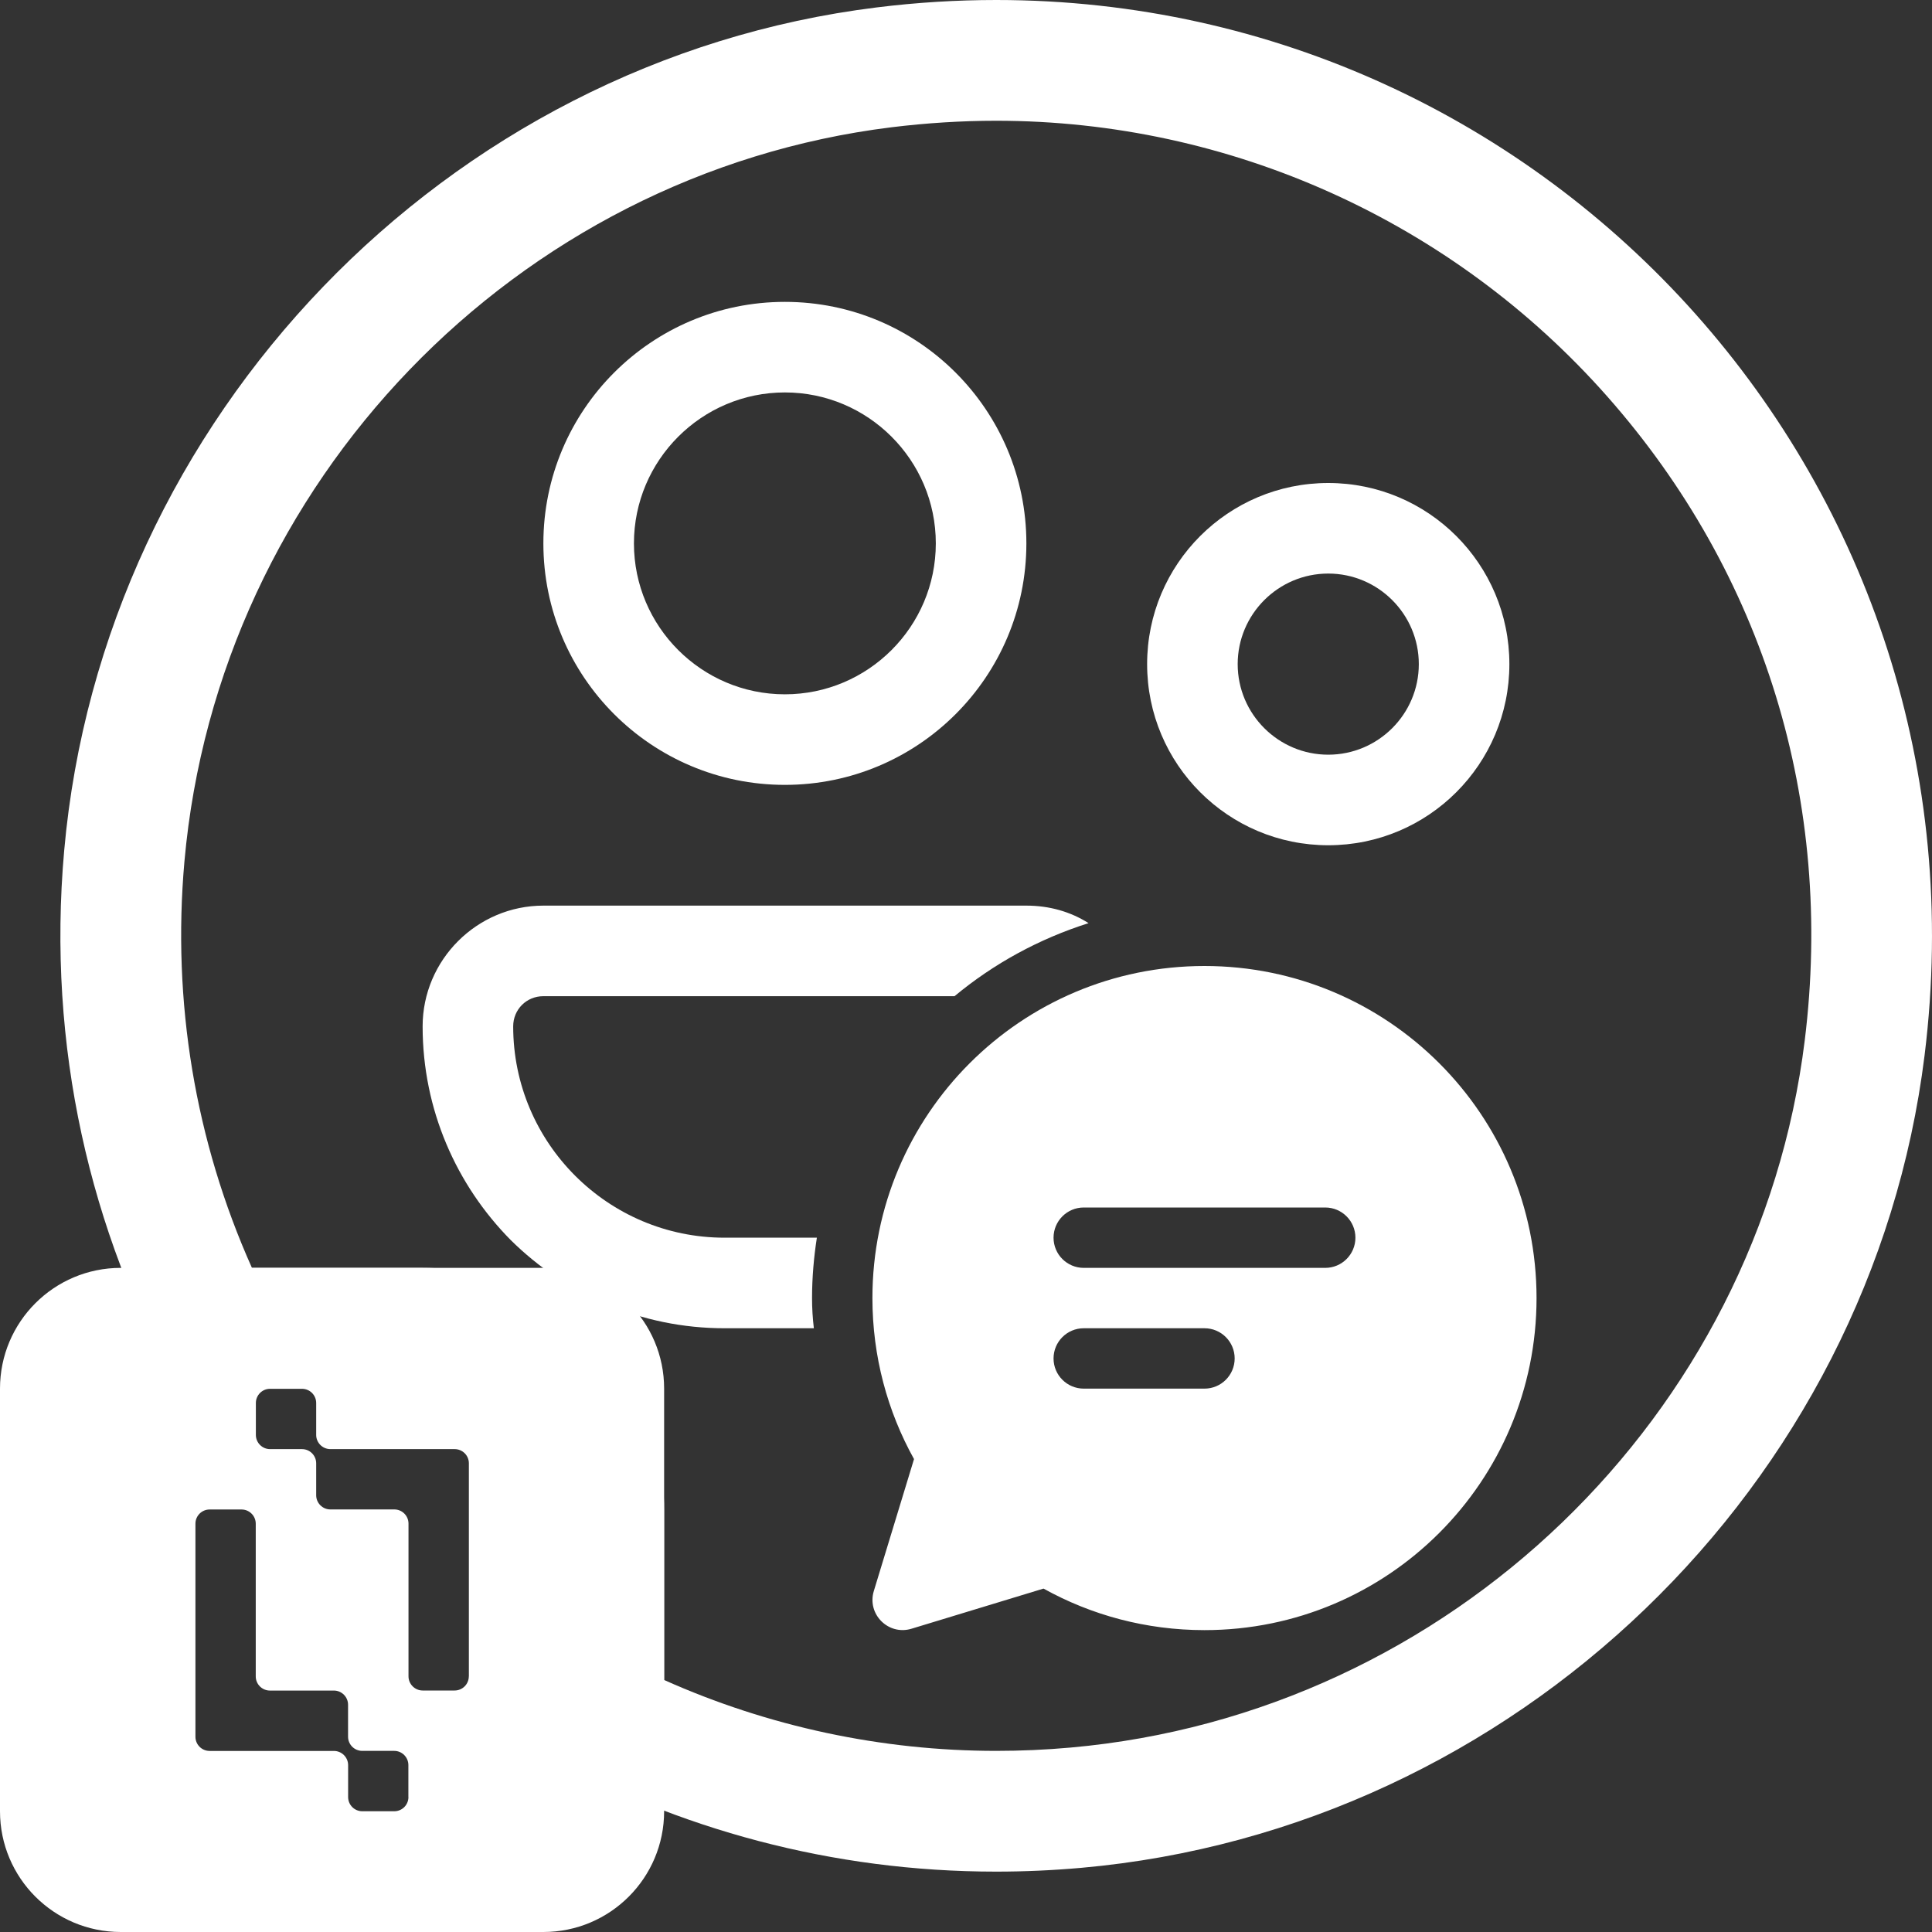
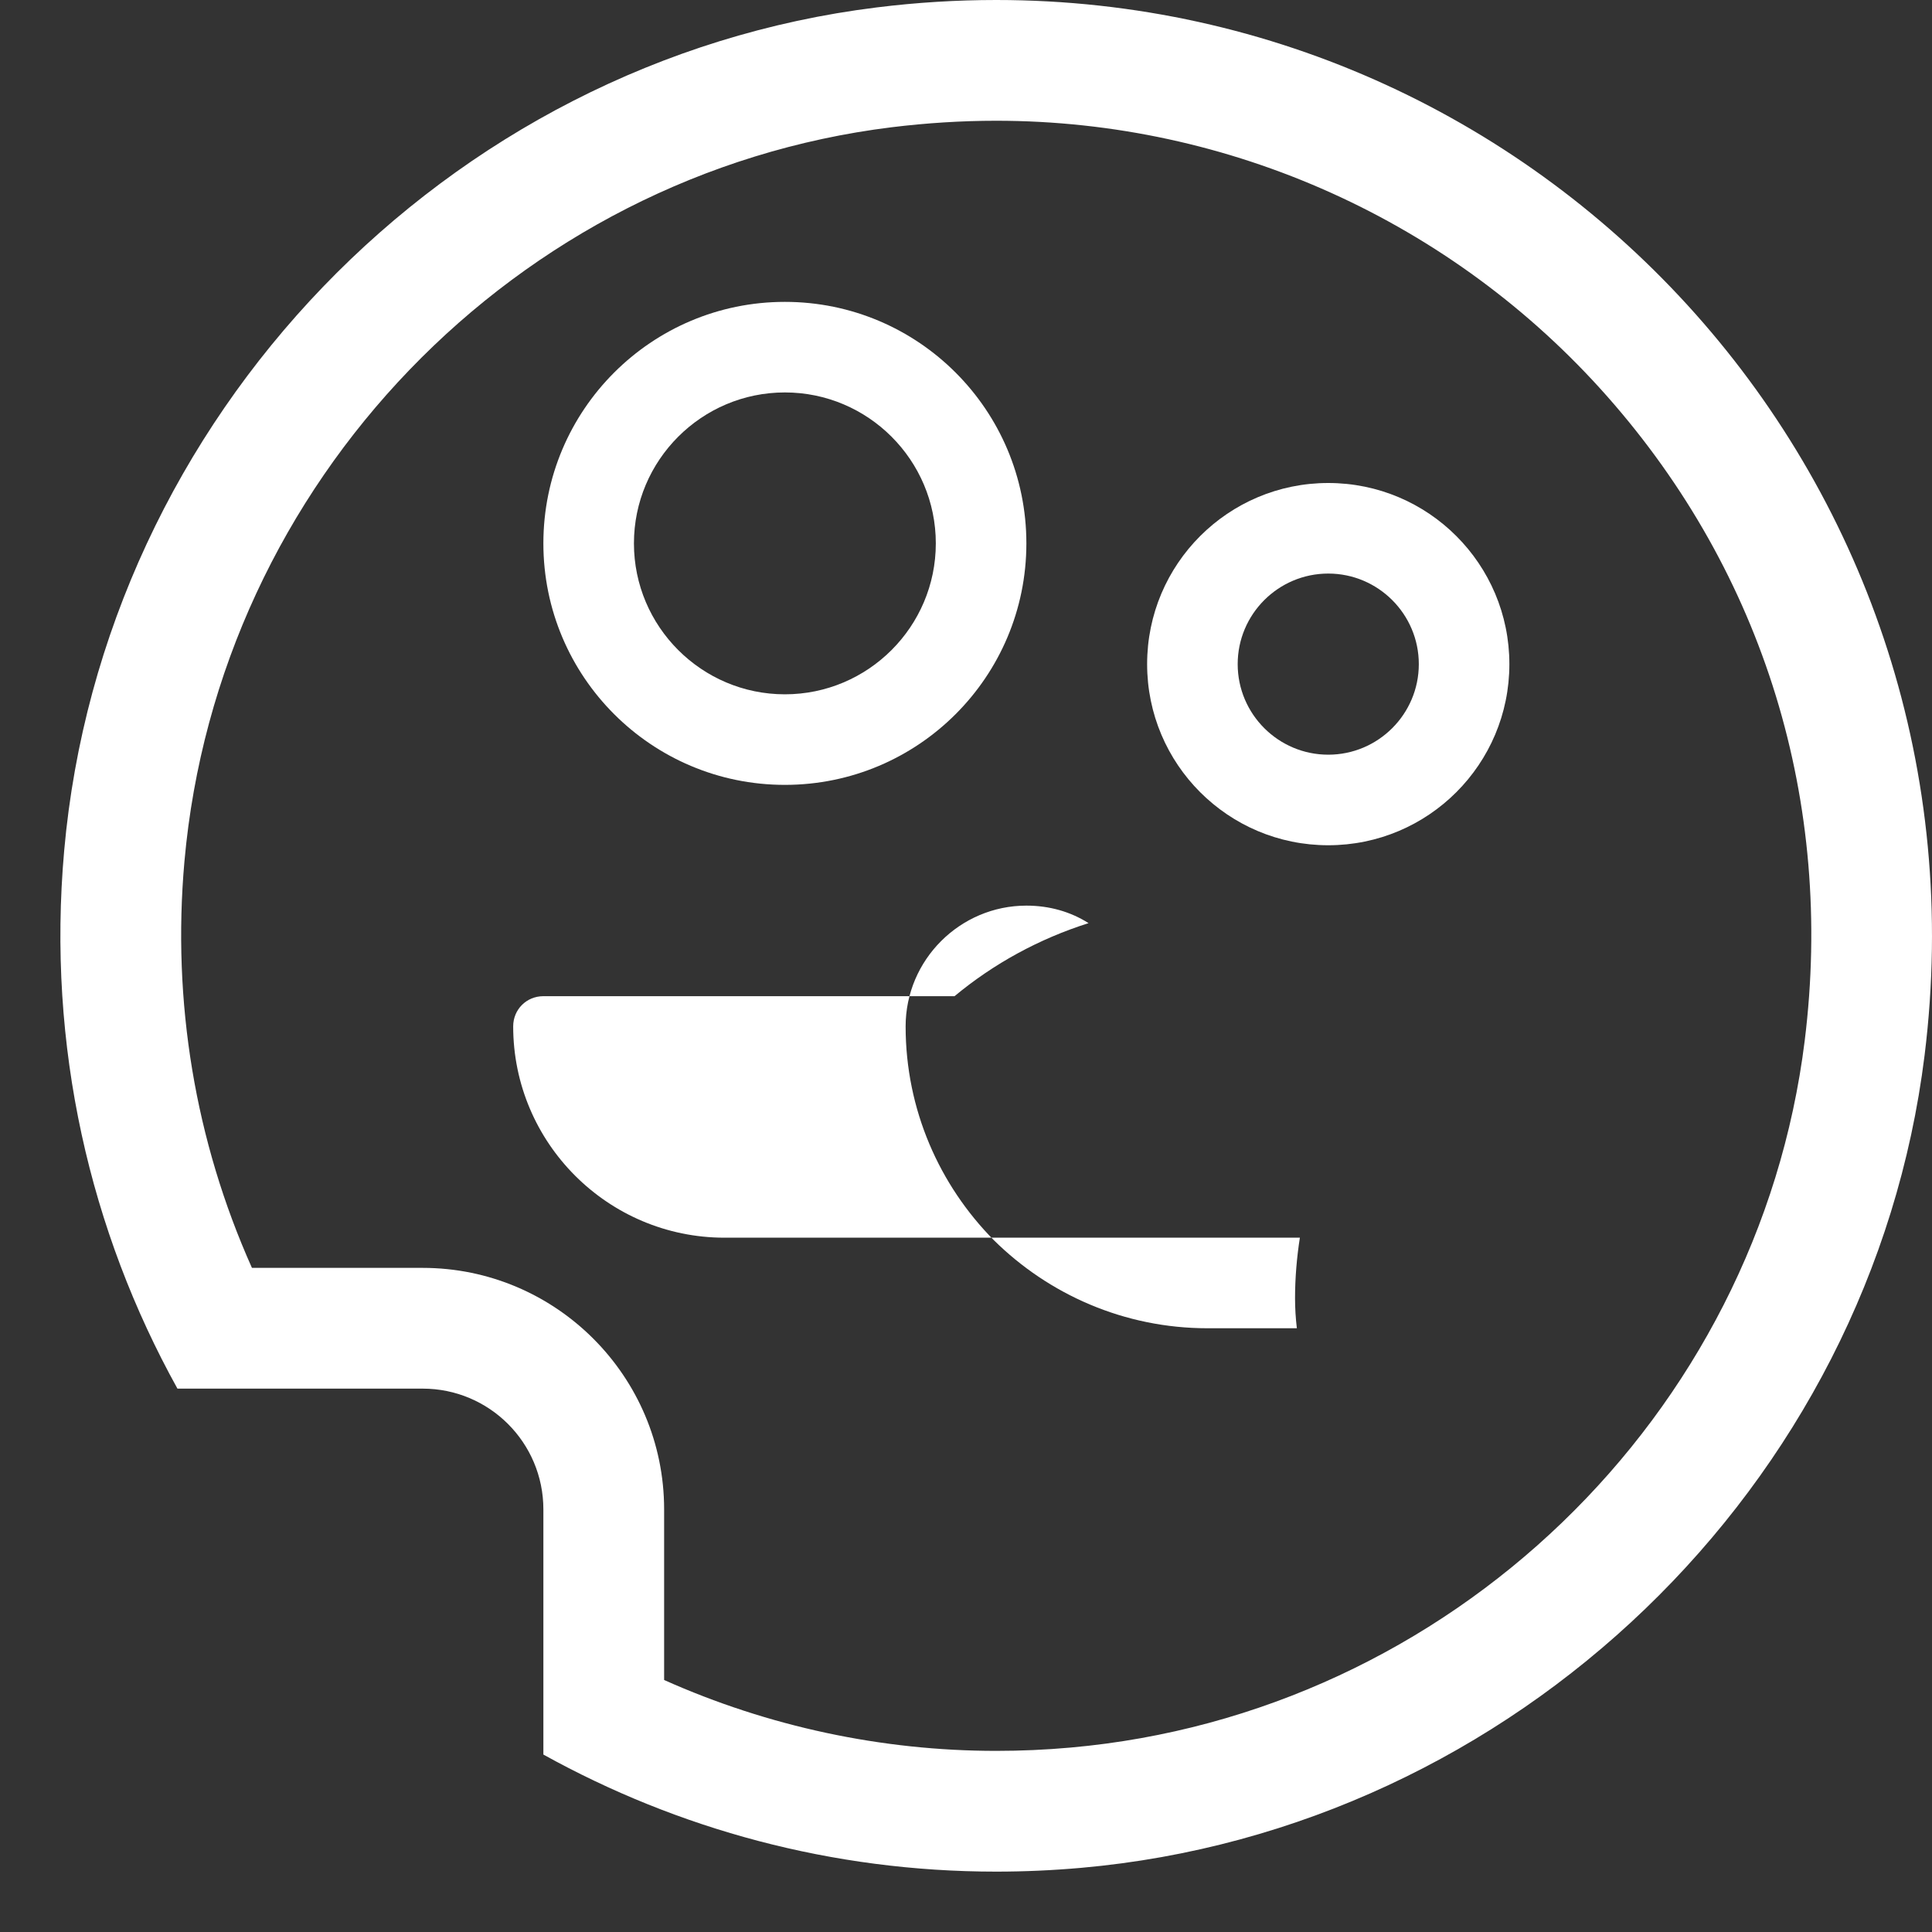
<svg xmlns="http://www.w3.org/2000/svg" width="32" height="32" viewBox="0 0 32 32">
  <rect x="0" y="0" width="32" height="32" fill="#333333" stroke="none" />
  <defs>
    <style>.cls-1{fill:#fff;}</style>
  </defs>
  <g id="Home_Layer">
    <path class="cls-1" d="M16.5,2c3.867,0,7.556,1.664,10.119,4.564,2.599,2.94,3.761,6.73,3.273,10.67-.771,6.227-5.885,11.152-12.158,11.711-.41.037-.826.055-1.234.055-1.895,0-3.775-.403-5.5-1.174v-2.826c0-2.206-1.794-4-4-4h-2.827c-.94-2.1-1.325-4.406-1.118-6.734C3.614,7.992,8.539,2.879,14.766,2.108c.577-.071,1.161-.108,1.734-.108M16.5 0C15.848 0,15.188.04,14.52.123,7.377,1.008,1.701,6.919,1.063,14.089c-.289,3.249.433,6.308,1.876,8.911h4.061c1.105,0,2,.895,2,2v4.061c2.223,1.232,4.778,1.939,7.5,1.939.466,0,.936-.021,1.411-.063,7.169-.638,13.081-6.314,13.966-13.457C33.047,8.037,25.711 0,16.5 0h0Z" />
  </g>
  <g id="consulting-outline">
    <path class="cls-1" d="M13,13c2.209,0,4-1.791,4-4s-1.791-4-4-4-4,1.791-4,4,1.791,4,4,4ZM13,6.5c1.378,0,2.5,1.121,2.5,2.5s-1.122,2.5-2.5,2.5-2.5-1.122-2.5-2.5,1.122-2.5,2.5-2.5Z" />
    <path class="cls-1" d="M22,14c1.657,0,3-1.343,3-3s-1.343-3-3-3-3,1.343-3,3,1.343,3,3,3ZM22,9.5c.827,0,1.5.673,1.5,1.5s-.673,1.5-1.5,1.5-1.5-.673-1.5-1.5.673-1.5,1.5-1.5Z" />
-     <path class="cls-1" d="M12,20.5c-1.93,0-3.5-1.57-3.5-3.5,0-.28.22-.5.5-.5h6.81c.65-.54,1.4-.95,2.22-1.21-.3-.19-.65-.29-1.03-.29h-8c-1.1,0-2,.9-2,2,0,1.38.56,2.63,1.46,3.54.91.9,2.16,1.46,3.54,1.46h1.48c-.02-.17-.03-.33-.03-.5,0-.34.03-.68.08-1h-1.53Z" />
-     <path class="cls-1" d="M19.95,16c-3.038,0-5.5,2.462-5.5,5.5,0,.968.25,1.877.689,2.667l-.666,2.186c-.116.383.241.74.624.624l2.187-.665c.79.439,1.699.688,2.666.688,3.038,0,5.5-2.462,5.5-5.5s-2.463-5.5-5.5-5.5ZM19.95,23h-2c-.276,0-.5-.224-.5-.5,0-.276.224-.5.5-.5h2c.276,0,.5.224.5.5,0,.276-.224.5-.5.5ZM21.95,21h-4c-.276,0-.5-.224-.5-.5,0-.276.224-.5.5-.5h4c.276,0,.5.224.5.5,0,.276-.224.5-.5.5Z" />
+     <path class="cls-1" d="M12,20.5c-1.93,0-3.5-1.57-3.5-3.5,0-.28.22-.5.5-.5h6.81c.65-.54,1.4-.95,2.22-1.21-.3-.19-.65-.29-1.03-.29c-1.1,0-2,.9-2,2,0,1.38.56,2.63,1.46,3.54.91.9,2.16,1.46,3.54,1.46h1.48c-.02-.17-.03-.33-.03-.5,0-.34.03-.68.08-1h-1.53Z" />
  </g>
  <g id="Logo">
-     <path class="cls-1" d="M9,21H2c-1.105,0-2,.895-2,2v7c0,1.105.895,2,2,2h7c1.105,0,2-.895,2-2v-7c0-1.105-.895-2-2-2ZM6.765,29.765c0,.13-.105.235-.235.235h-.529c-.13,0-.235-.105-.235-.235v-.529c0-.129-.105-.234-.234-.235h-2.06c-.13,0-.235-.105-.235-.235v-3.529c0-.13.105-.235.235-.235h.529c.13,0,.235.106.235.235v2.529c0,.13.105.235.235.235h1.059c.13,0,.235.106.235.235v.529c0,.13.105.235.235.235h.529c.13,0,.235.106.235.235v.529ZM7.765,27.765c0,.13-.105.235-.235.235h-.529c-.13,0-.235-.106-.235-.235v-2.529c0-.13-.105-.235-.235-.235h-1.059c-.13,0-.235-.106-.235-.235v-.529c0-.13-.105-.235-.235-.235h-.529c-.13,0-.235-.106-.235-.235v-.529c0-.13.105-.235.235-.235h.529c.13,0,.235.105.235.235v.529c0,.129.105.234.234.235h2.06c.13,0,.235.105.235.235v3.529Z" />
-   </g>
+     </g>
</svg>